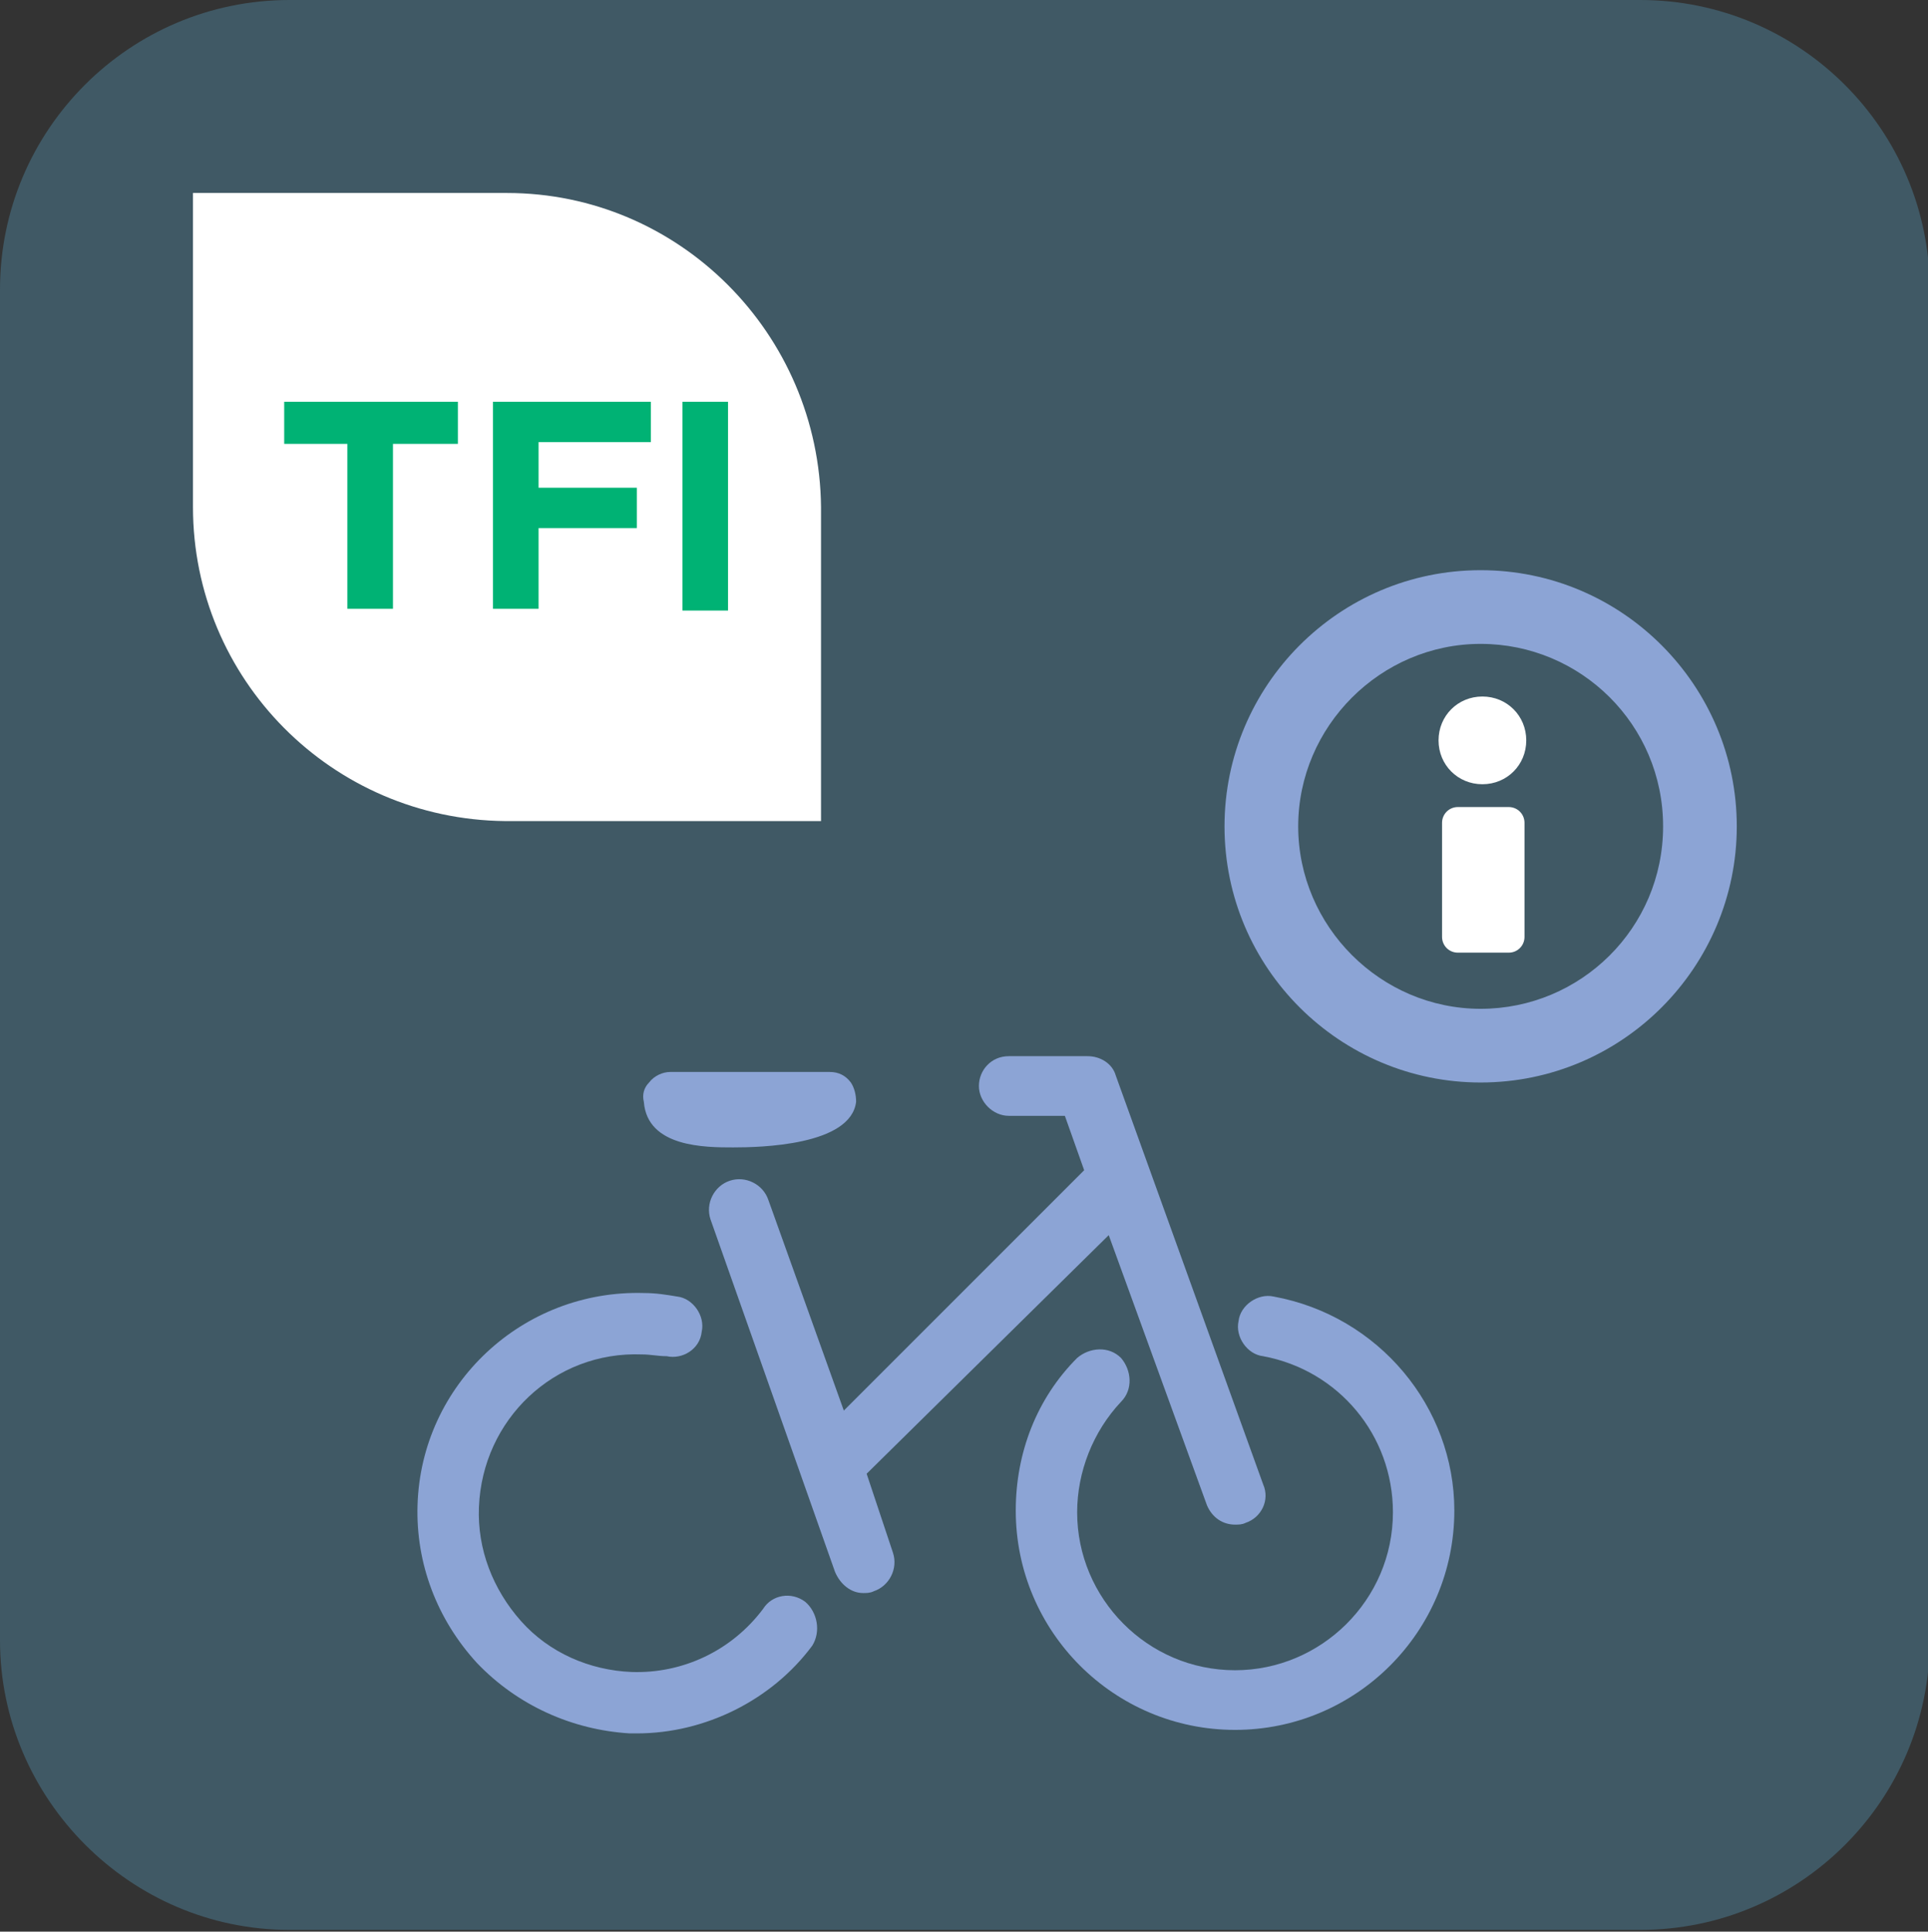
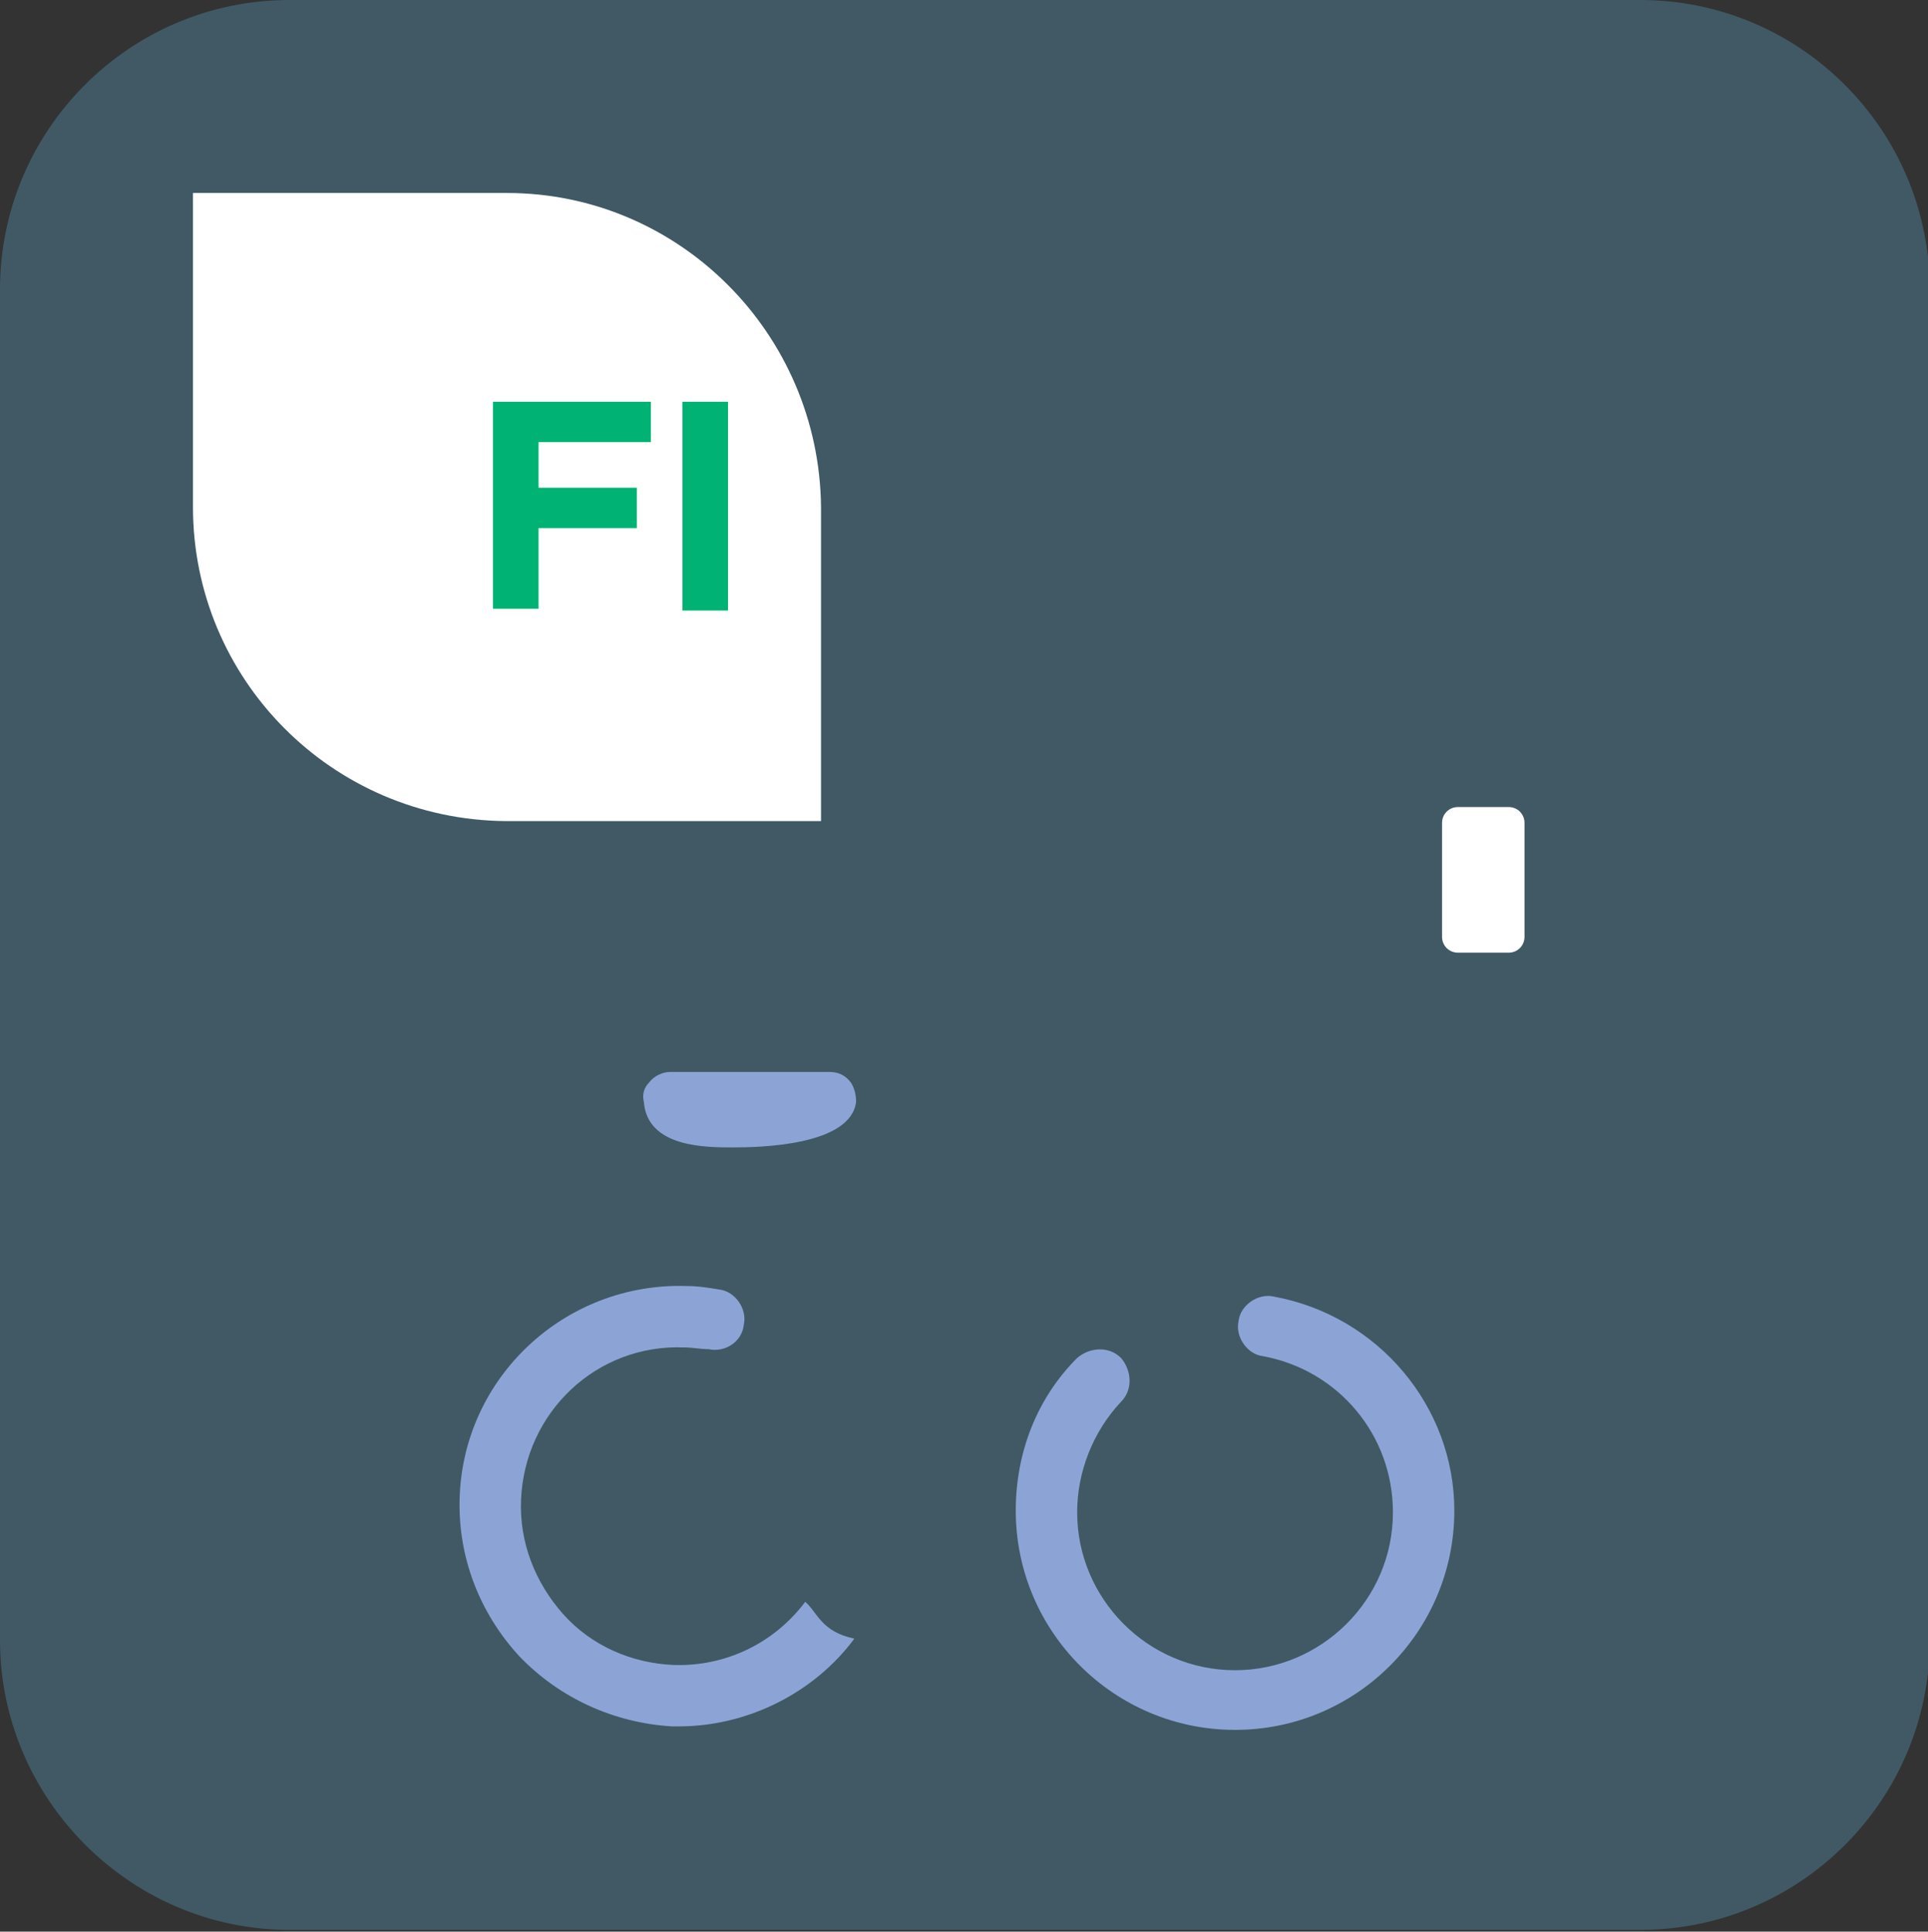
<svg xmlns="http://www.w3.org/2000/svg" version="1.1" id="Layer_1" x="0px" y="0px" viewBox="0 0 109.9 110.1" style="enable-background:new 0 0 109.9 110.1;" xml:space="preserve">
  <rect x="0" y="0" width="109.9" height="110.1" fill="#333333" stroke="none" />
  <style type="text/css">
	.st0{fill:#405965;}
	.st1{fill:#FFFFFF;}
	.st2{fill:#00B274;}
	.st3{fill:#8CA4D5;}
</style>
  <path class="st0" d="M110,93.5c0,9.1-7.4,16.5-16.5,16.5h-77C7.4,110,0,102.5,0,93.5v-77C0,7.4,7.4,0,16.5,0h77  c9.1,0,16.5,7.4,16.5,16.5V93.5z" />
  <path class="st1" d="M28.9,11C28.8,11,11,11,11,11l0,17.9c0,9.8,7.9,17.8,17.8,17.9c0,0,18,0,18,0s0-17.8,0-17.9  C46.7,19,38.7,11,28.9,11" />
-   <polygon class="st2" points="22.4,25.3 22.4,34.7 19.8,34.7 19.8,25.3 16.2,25.3 16.2,22.9 26.1,22.9 26.1,25.3 " />
  <polygon class="st2" points="30.7,25.2 30.7,27.8 36.3,27.8 36.3,30.1 30.7,30.1 30.7,34.7 28.1,34.7 28.1,22.9 37.1,22.9   37.1,25.2 " />
  <rect x="38.9" y="22.9" class="st2" width="2.6" height="11.9" />
-   <path class="st3" d="M84.4,32.5c-8.1,0-14.6,6.6-14.6,14.6c0,8.1,6.6,14.6,14.6,14.6c8.1,0,14.6-6.6,14.6-14.6  C99,39.1,92.5,32.5,84.4,32.5 M84.4,57.5c-5.7,0-10.4-4.7-10.4-10.4c0-5.7,4.7-10.4,10.4-10.4c5.7,0,10.4,4.6,10.4,10.4  C94.8,52.9,90.1,57.5,84.4,57.5" />
  <path class="st1" d="M86,46h-2.9c-0.5,0-0.9,0.4-0.9,0.9v6.5c0,0.5,0.4,0.9,0.9,0.9H86c0.5,0,0.9-0.4,0.9-0.9v-6.5  C86.9,46.4,86.5,46,86,46" />
-   <path class="st1" d="M84.5,39.7c-1.4,0-2.5,1.1-2.5,2.5c0,1.4,1.1,2.5,2.5,2.5c1.4,0,2.5-1.1,2.5-2.5C87,40.8,85.9,39.7,84.5,39.7" />
-   <path class="st3" d="M49.4,84l13.8-13.6l5.6,15.4c0.3,0.7,0.9,1.1,1.6,1.1c0.2,0,0.4,0,0.6-0.1c0.9-0.3,1.4-1.3,1-2.2l-8.4-23.3  c-0.2-0.7-0.9-1.1-1.6-1.1h-4.5c-1,0-1.7,0.8-1.7,1.7s0.8,1.7,1.7,1.7h3.2l1.1,3.1L48.1,80.4l-4.3-12c-0.3-0.9-1.3-1.4-2.2-1.1  c-0.9,0.3-1.4,1.3-1.1,2.2l7.1,20.1c0.3,0.7,0.9,1.2,1.6,1.2c0.2,0,0.4,0,0.6-0.1c0.9-0.3,1.4-1.3,1.1-2.2L49.4,84z" />
  <path class="st3" d="M41.8,65.4L41.8,65.4L41.8,65.4c1.5,0,6.7-0.1,7-2.6c0-0.4-0.1-0.8-0.3-1.1c-0.3-0.4-0.7-0.6-1.2-0.6h-9.1  c-0.4,0-0.9,0.2-1.2,0.6c-0.3,0.3-0.4,0.7-0.3,1.1C36.9,65.4,40.2,65.4,41.8,65.4" />
  <path class="st3" d="M72.6,73.9c-0.9-0.2-1.9,0.5-2,1.4c-0.2,0.9,0.5,1.9,1.4,2c4.3,0.8,7.4,4.5,7.4,8.9c0,5-4.1,9-9,9  c-5,0-9-4.1-9-9c0-2.3,0.9-4.6,2.5-6.3c0.7-0.7,0.6-1.8,0-2.5c-0.7-0.7-1.8-0.6-2.5,0c-2.3,2.3-3.5,5.4-3.5,8.7  c0,6.9,5.6,12.5,12.5,12.5c6.9,0,12.5-5.6,12.5-12.5C82.9,80.2,78.6,75,72.6,73.9" />
-   <path class="st3" d="M45.9,91.3c-0.8-0.6-1.9-0.4-2.4,0.4c-1.8,2.4-4.6,3.7-7.5,3.6c-2.4-0.1-4.7-1.1-6.3-2.9  c-1.6-1.8-2.5-4.1-2.4-6.5c0.2-5,4.3-8.9,9.3-8.7c0.5,0,0.9,0.1,1.4,0.1c0.9,0.2,1.9-0.4,2-1.4c0.2-0.9-0.5-1.9-1.4-2  c-0.6-0.1-1.2-0.2-1.9-0.2c-6.9-0.2-12.7,5.2-12.9,12.1c-0.1,3.3,1.1,6.5,3.4,9c2.3,2.4,5.4,3.8,8.7,4c0.1,0,0.3,0,0.4,0  c3.9,0,7.7-1.9,10-5C46.8,93,46.6,91.9,45.9,91.3" />
+   <path class="st3" d="M45.9,91.3c-1.8,2.4-4.6,3.7-7.5,3.6c-2.4-0.1-4.7-1.1-6.3-2.9  c-1.6-1.8-2.5-4.1-2.4-6.5c0.2-5,4.3-8.9,9.3-8.7c0.5,0,0.9,0.1,1.4,0.1c0.9,0.2,1.9-0.4,2-1.4c0.2-0.9-0.5-1.9-1.4-2  c-0.6-0.1-1.2-0.2-1.9-0.2c-6.9-0.2-12.7,5.2-12.9,12.1c-0.1,3.3,1.1,6.5,3.4,9c2.3,2.4,5.4,3.8,8.7,4c0.1,0,0.3,0,0.4,0  c3.9,0,7.7-1.9,10-5C46.8,93,46.6,91.9,45.9,91.3" />
</svg>